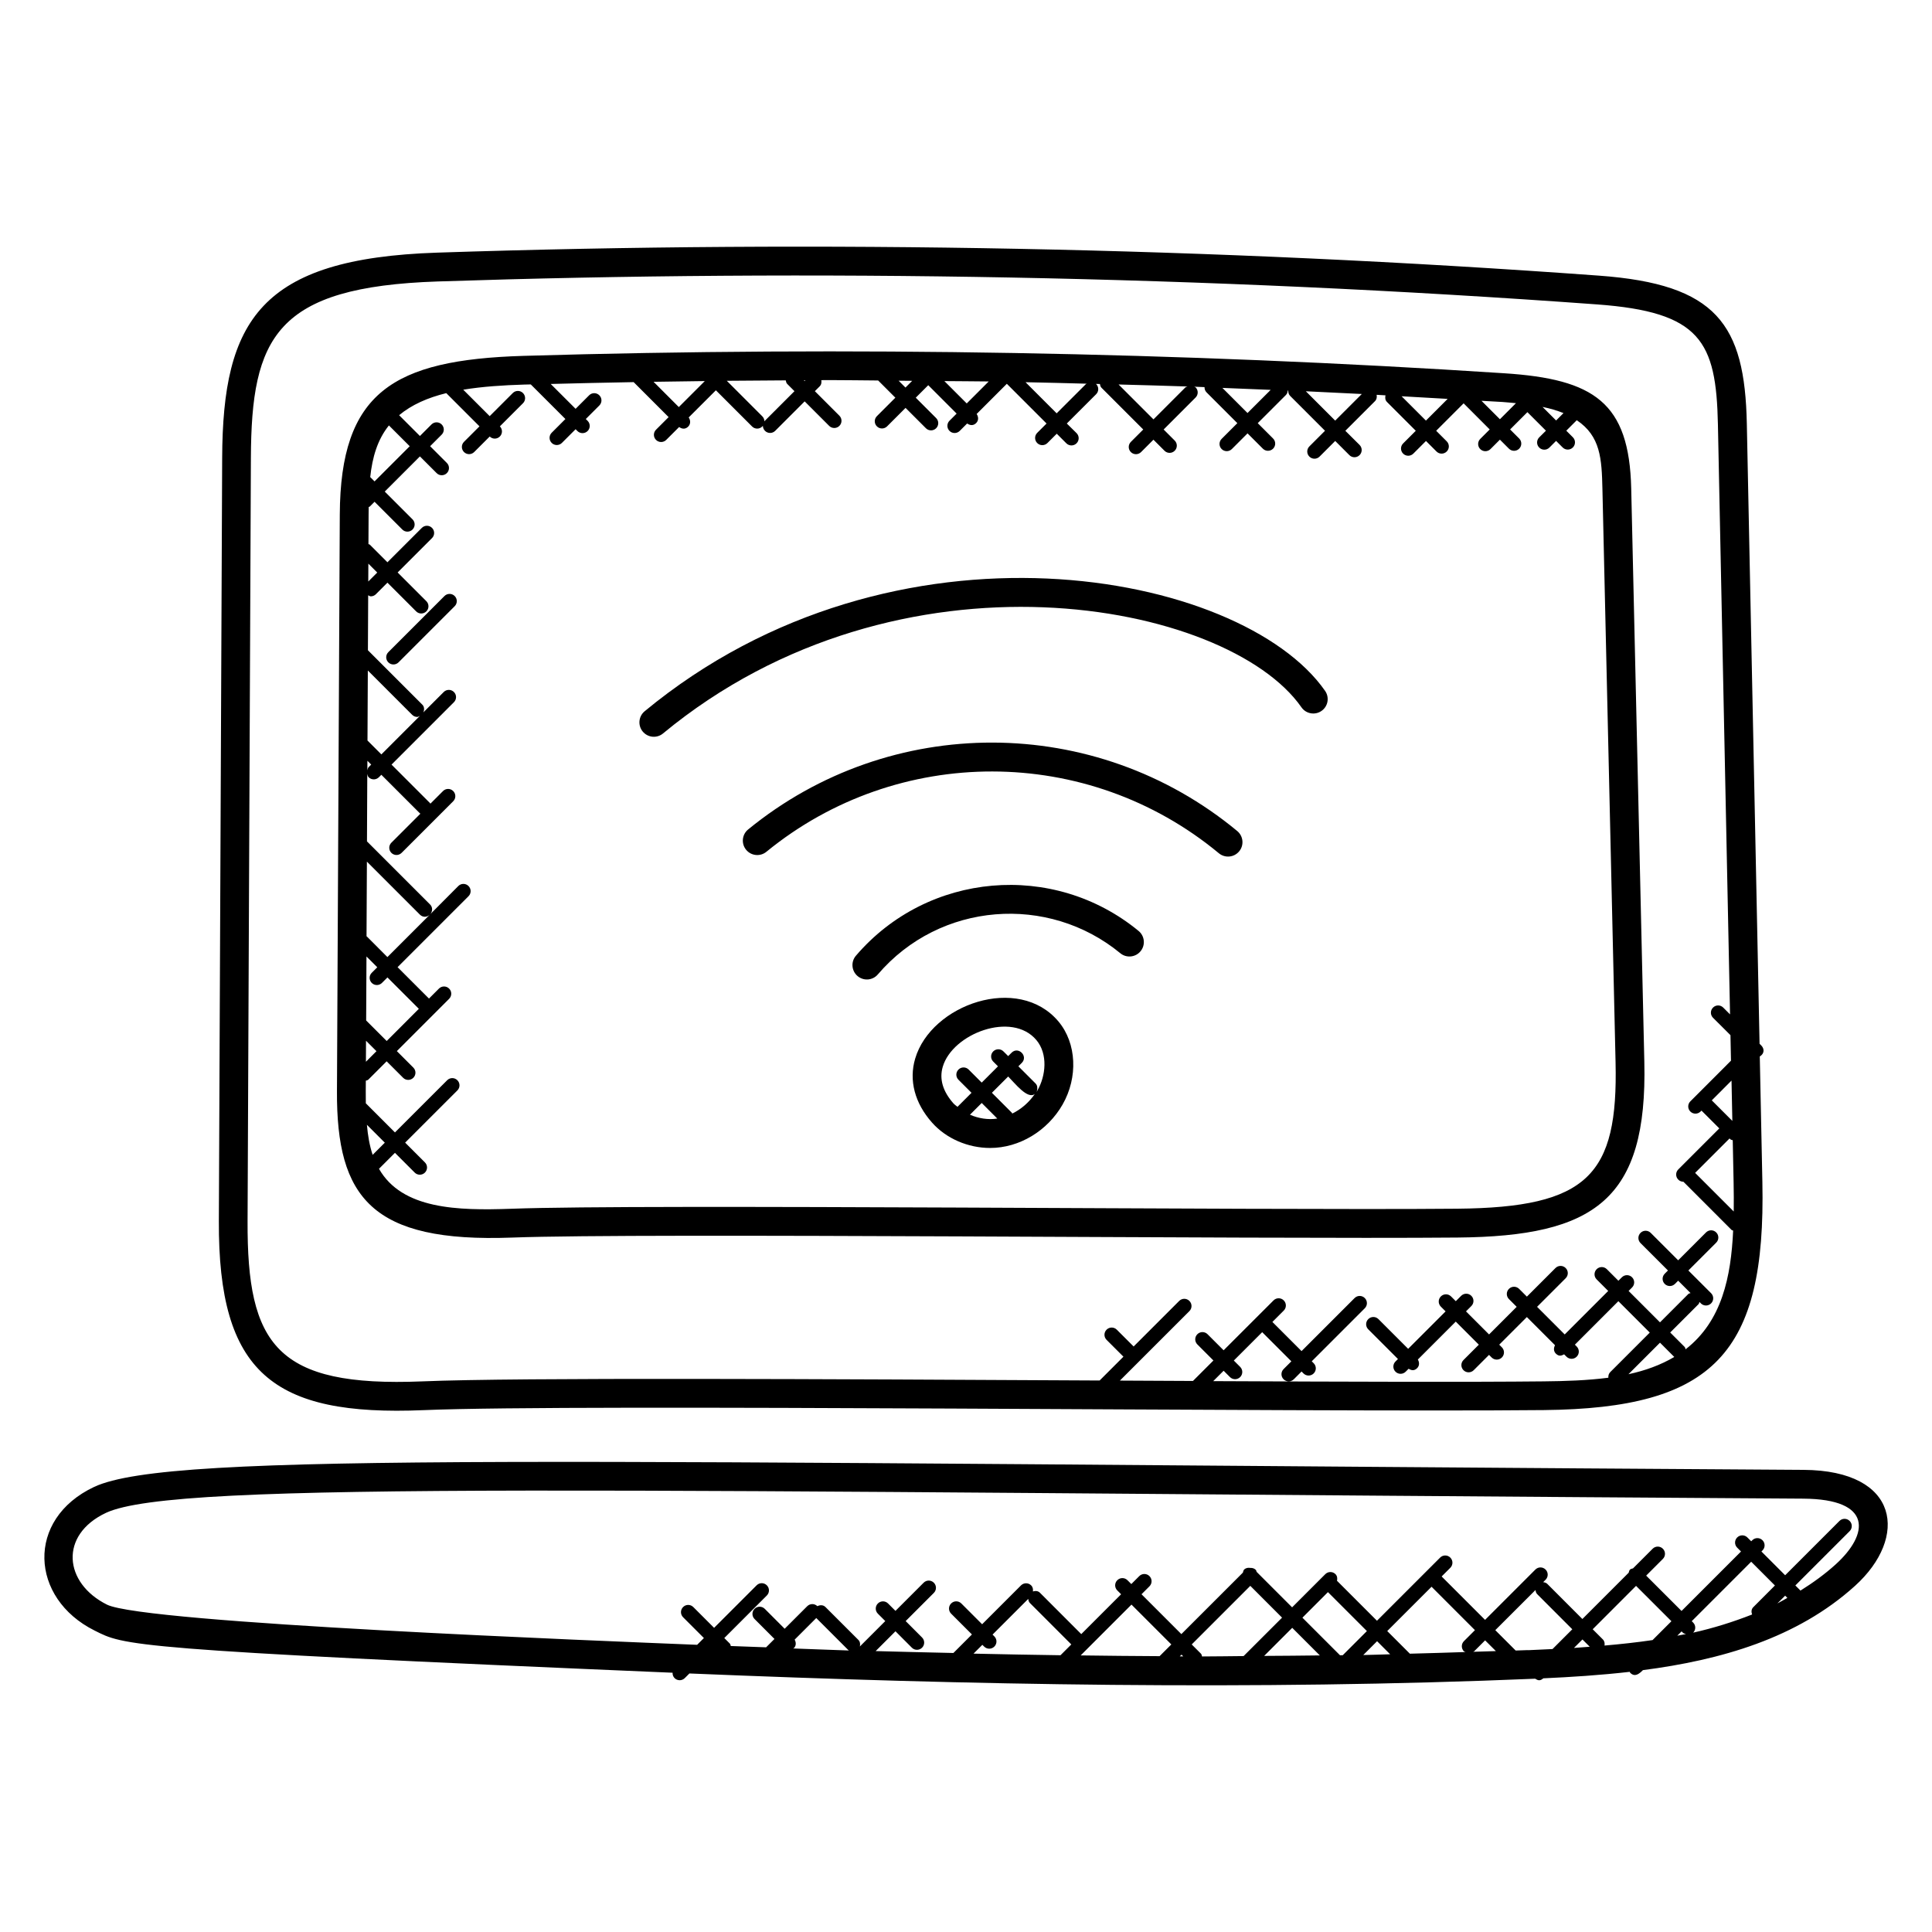
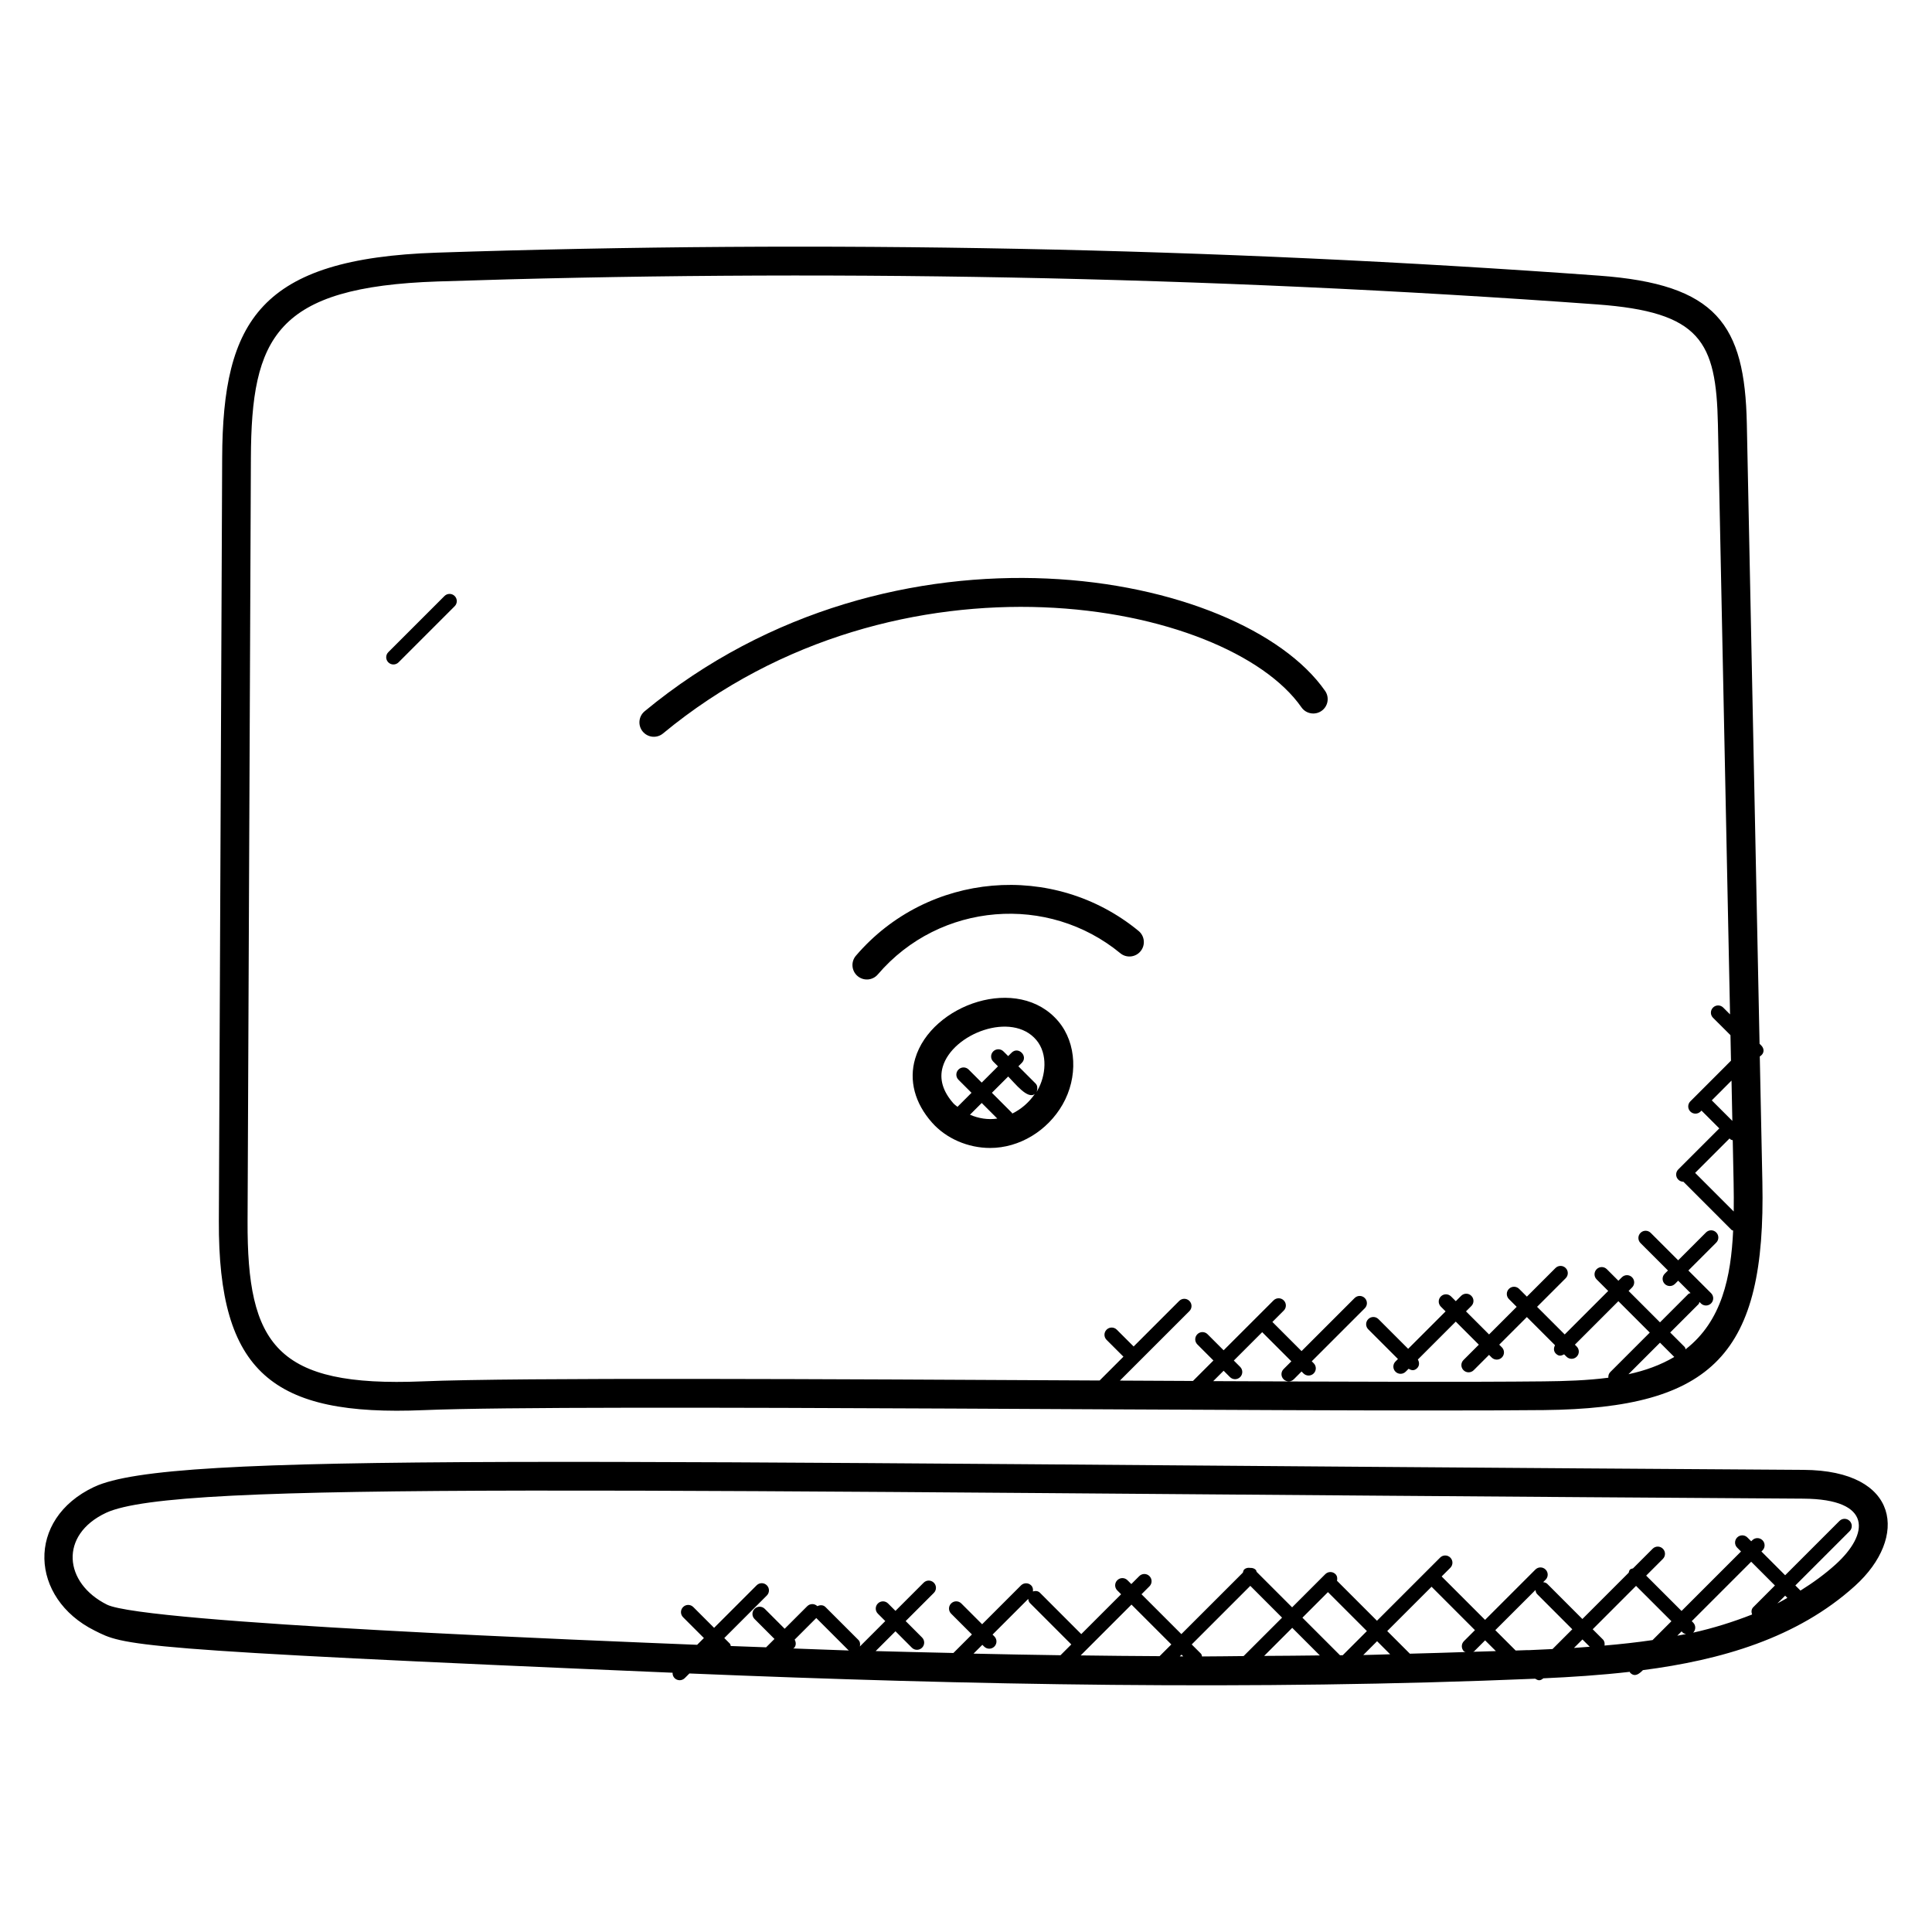
<svg xmlns="http://www.w3.org/2000/svg" fill="#000000" width="800px" height="800px" version="1.1" viewBox="144 144 512 512">
  <g>
-     <path d="m576.29 273.47c-0.52-22.809-9.801-29-33.648-30.551-86.152-5.617-173.59-7.156-259.96-4.609-34.602 1.039-48.465 9.711-48.633 42.031l-0.75 152.82c-0.137 28.273 9.246 40.199 46.418 38.809 34.703-1.297 198.26 0.465 250.56-0.008 36.402-0.328 50.336-10.047 49.488-46.594zm-17.945-20-1.961 1.961-3.594-3.594c1.973 0.398 3.812 0.945 5.555 1.633zm-12.602-2.625-4.25 4.258-4.887-4.887c1.848 0.113 3.703 0.199 5.551 0.312 1.172 0.082 2.379 0.211 3.586 0.316zm-18.102-1.137-5.754 5.754-6.449-6.449c4.074 0.23 8.145 0.449 12.203 0.695zm-22.746-1.297-7.055 7.055-7.777-7.777c4.945 0.234 9.887 0.469 14.832 0.723zm-24.152-1.094-6.137 6.137-6.656-6.656c4.266 0.16 8.531 0.336 12.793 0.52zm-22.023-0.891c-0.191 0.09-0.414 0.078-0.574 0.238l-8.465 8.473-9.246-9.246c6.102 0.168 12.195 0.32 18.285 0.535zm-58.527 4.488-5.922-5.922c3.914 0.047 7.832 0.039 11.746 0.098zm31.816-5.231c-0.07 0.055-0.16 0.031-0.215 0.09l-7.769 7.762-8.246-8.246c5.414 0.098 10.82 0.258 16.23 0.395zm-46.266-0.762-1.785 1.785-1.816-1.816c1.199 0.016 2.402 0.023 3.602 0.031zm-28.32-0.133-0.199 0.199-0.191-0.191c0.125-0.008 0.254-0.008 0.391-0.008zm-33.531 7.086-6.688-6.695c4.527-0.078 9.047-0.137 13.574-0.191zm-81.375 152.61c0.742 0.742 1.945 0.75 2.703 0l1.457-1.457 8.32 8.32-8.52 8.527-5.441-5.441 0.082-16.961 2.863 2.863-1.457 1.457c-0.754 0.734-0.754 1.941-0.008 2.691zm-1.281 37.594 4.742 4.742-3.223 3.223c-0.824-2.461-1.277-5.148-1.52-7.965zm-0.238-22.273 2.769 2.769-2.793 2.801zm0.207-27.641c-0.016-0.016-0.047-0.008-0.07-0.031l0.098-19.793 14.047 14.047c0.656 0.656 1.711 0.816 2.586 0.047l-11.199 11.199zm0.16-46.551 1.008 1.008-0.656 0.656c-0.238 0.238-0.273 0.566-0.359 0.871zm0.023-5.367 0.09-18.559 11.746 11.746c0.375 0.375 0.855 0.559 1.352 0.559 0.258 0 0.465-0.191 0.711-0.289l-10.223 10.223zm0.23-46.875 2.352 2.359-2.375 2.375zm0.496-22.941c0.566-5.25 1.902-9.895 4.953-13.688l5.512 5.512-9.32 9.32zm288.09 193.89c-53.152 0.48-215.84-1.297-250.77 0.016-14.238 0.504-28.871 0.129-35-10.594l4.231-4.231 5.238 5.238c0.742 0.742 1.945 0.75 2.703 0 0.75-0.75 0.75-1.953 0-2.703l-5.238-5.238 13.84-13.832c0.75-0.75 0.75-1.953 0-2.703s-1.953-0.75-2.703 0l-13.84 13.832-7.719-7.719c-0.016-1.062-0.023-2.129-0.016-3.207l0.016-2.785c0.223-0.09 0.473-0.09 0.656-0.273l4.863-4.863 4.367 4.367c0.742 0.742 1.945 0.75 2.703 0 0.75-0.75 0.75-1.953 0-2.703l-4.367-4.367 13.855-13.863c0.75-0.75 0.75-1.953 0-2.703s-1.953-0.75-2.703 0l-2.641 2.641-8.32-8.32 18.801-18.801c0.75-0.75 0.75-1.953 0-2.703s-1.953-0.75-2.703 0l-7.438 7.473c0.656-0.75 0.672-1.879-0.047-2.586l-16.719-16.719 0.082-17.871c0.082 0.312 0.121 0.641 0.367 0.879 0.742 0.742 1.945 0.75 2.703 0l0.656-0.656 10.242 10.242c0.031 0.031 0.082 0.023 0.121 0.047l-7.703 7.703c-0.75 0.75-0.75 1.953 0 2.703 0.742 0.742 1.945 0.75 2.703 0l13.68-13.68c0.75-0.75 0.75-1.953 0-2.703s-1.953-0.75-2.703 0l-3.352 3.352c-0.031-0.039-0.016-0.082-0.047-0.121l-10.242-10.242 16.535-16.535c0.75-0.75 0.75-1.953 0-2.703s-1.953-0.75-2.703 0l-5.406 5.406c0.297-0.695 0.297-1.488-0.266-2.055l-14.418-14.418 0.07-14.566c0.23 0.098 0.434 0.281 0.688 0.281 0.488 0 0.977-0.184 1.352-0.559l3.062-3.062 7.609 7.609c0.754 0.754 1.961 0.734 2.703 0 0.75-0.75 0.75-1.953 0-2.703l-7.609-7.609 9.113-9.113c0.75-0.75 0.75-1.953 0-2.703s-1.953-0.75-2.703 0l-9.113 9.113-4.664-4.664c-0.098-0.098-0.25-0.078-0.367-0.152l0.039-7.832c0-0.68 0.016-1.344 0.023-2.008 0.09-0.062 0.223-0.039 0.305-0.121l1.25-1.258 7.359 7.359c0.742 0.742 1.945 0.75 2.703 0 0.75-0.75 0.75-1.953 0-2.703l-7.359-7.359 9.32-9.32 4.434 4.434c0.742 0.742 1.945 0.75 2.703 0 0.75-0.75 0.75-1.953 0-2.703l-4.434-4.434 3.062-3.062c0.75-0.75 0.75-1.953 0-2.703-0.754-0.754-1.961-0.742-2.703 0l-3.062 3.062-5.512-5.512c3.344-2.793 7.625-4.656 12.496-5.848l8.801 8.801-4.106 4.106c-0.75 0.75-0.75 1.953 0 2.703 0.742 0.742 1.945 0.75 2.703 0l4.113-4.113c0.762 0.754 1.953 0.727 2.688-0.008 0.742-0.742 0.742-1.938 0.008-2.688l6.121-6.121c0.75-0.75 0.75-1.953 0-2.703s-1.953-0.75-2.703 0l-6.121 6.121-7.008-7.008c5.106-0.84 10.609-1.191 16.145-1.359 0.586-0.016 1.176-0.023 1.754-0.039l9.176 9.168-3.633 3.633c-0.75 0.75-0.75 1.953 0 2.703 0.754 0.754 1.961 0.734 2.703 0l3.633-3.633 0.48 0.48c0.734 0.734 1.945 0.754 2.703 0 0.75-0.75 0.75-1.953 0-2.703l-0.48-0.48 3.586-3.586c0.75-0.75 0.75-1.953 0-2.703-0.742-0.742-1.953-0.754-2.703 0l-3.586 3.586-6.594-6.586c7.32-0.199 14.648-0.352 21.977-0.488l9.266 9.273-3.336 3.336c-0.75 0.75-0.75 1.953 0 2.703 0.742 0.742 1.945 0.75 2.703 0l3.418-3.414c0.93 0.656 1.77 0.527 2.414-0.121 0.664-0.664 0.641-1.672 0.121-2.414l7.207-7.199 9.594 9.594c0.742 0.742 1.945 0.75 2.703 0 0.75-0.75 0.75-1.953 0-2.703l-9.406-9.406c5.207-0.055 10.41-0.09 15.625-0.113 0.078 0.336 0.129 0.688 0.398 0.953l1.91 1.91-7.809 7.809c-0.75 0.75-0.75 1.953 0 2.703 0.742 0.742 1.945 0.75 2.703 0l7.809-7.809 6.496 6.496c0.742 0.742 1.945 0.75 2.703 0 0.75-0.75 0.75-1.953 0-2.703l-6.496-6.496 1.273-1.273c0.457-0.457 0.535-1.062 0.434-1.648 0.711 0 1.426-0.016 2.137-0.016 4.305 0 8.617 0.082 12.93 0.105l4.559 4.559-4.894 4.894c-0.75 0.75-0.75 1.953 0 2.703 0.742 0.742 1.945 0.75 2.703 0l4.894-4.894 5.398 5.398c0.742 0.742 1.945 0.75 2.703 0 0.75-0.75 0.75-1.953 0-2.703l-5.398-5.398 3.312-3.312 7.519 7.527-1.887 1.887c-0.75 0.75-0.75 1.953 0 2.703 0.754 0.754 1.961 0.734 2.703 0l1.969-1.969c0.93 0.641 1.75 0.52 2.398-0.121 0.664-0.664 0.641-1.648 0.121-2.398l8-8 10.527 10.527-2.473 2.473c-0.75 0.75-0.75 1.953 0 2.703 0.754 0.754 1.961 0.734 2.703 0l2.473-2.473 2.543 2.543c0.742 0.742 1.945 0.75 2.703 0 0.75-0.75 0.75-1.953 0-2.703l-2.582-2.543 7.769-7.762c0.75-0.75 0.75-1.953 0-2.703-0.023-0.023-0.055-0.016-0.078-0.031 0.359 0.008 0.719 0.016 1.078 0.023 0.078 0.344 0.137 0.703 0.398 0.969l11.09 11.09-3.281 3.281c-0.75 0.75-0.75 1.953 0 2.703 0.742 0.742 1.945 0.75 2.703 0l3.281-3.281 2.93 2.93c0.742 0.742 1.945 0.75 2.703 0 0.75-0.75 0.75-1.953 0-2.703l-2.93-2.93 8.465-8.473c0.75-0.75 0.75-1.953 0-2.703-0.105-0.105-0.273-0.09-0.398-0.168 0.922 0.031 1.848 0.078 2.769 0.113-0.016 0.504 0.152 1.008 0.543 1.398l8.152 8.152-4.16 4.16c-0.75 0.75-0.75 1.953 0 2.703 0.742 0.742 1.945 0.75 2.703 0l4.16-4.16 4.062 4.062c0.754 0.754 1.961 0.734 2.703 0 0.75-0.75 0.75-1.953 0-2.703l-4.062-4.062 7.481-7.481c0.32-0.32 0.441-0.75 0.48-1.168 0.047 0 0.082 0 0.129 0.008-0.031 0.52 0.121 1.047 0.52 1.441l9.215 9.215-4.144 4.144c-0.75 0.75-0.75 1.953 0 2.703 0.742 0.742 1.945 0.75 2.703 0l4.144-4.144 3.754 3.754c0.742 0.742 1.945 0.75 2.703 0 0.75-0.75 0.75-1.953 0-2.703l-3.769-3.746 7.863-7.863c0.457-0.457 0.535-1.078 0.426-1.672 0.785 0.039 1.566 0.09 2.352 0.137-0.145 0.625-0.098 1.273 0.391 1.762l7.633 7.633-3.352 3.352c-0.75 0.75-0.75 1.953 0 2.703 0.742 0.742 1.945 0.75 2.703 0l3.352-3.352 2.793 2.793c0.742 0.742 1.945 0.75 2.703 0 0.75-0.75 0.75-1.953 0-2.703l-2.793-2.793 7.273-7.273 6.914 6.922-2.504 2.504c-0.75 0.75-0.75 1.953 0 2.703 0.734 0.734 1.945 0.754 2.703 0l2.504-2.504 2.398 2.398c0.754 0.754 1.961 0.734 2.703 0 0.75-0.75 0.75-1.953 0-2.703l-2.398-2.398 4.582-4.586 4.914 4.914-1.785 1.77c-0.75 0.75-0.75 1.953 0 2.703 0.742 0.742 1.945 0.75 2.703 0l1.77-1.77 1.742 1.742c0.742 0.742 1.945 0.75 2.703 0 0.75-0.75 0.75-1.953 0-2.703l-1.742-1.742 2.777-2.777c6.305 4.231 6.617 10.176 6.801 18.281l3.481 151.89c0.68 29.836-7.242 38.469-41.938 38.789z" />
    <path d="m168.96 538.04c-18.215 8.574-17 29.535 0.082 38.059 7.945 3.969 7.711 5.031 153.2 11.191-0.023 0.512 0.137 1.031 0.527 1.426 0.742 0.742 1.945 0.75 2.703 0l1.23-1.23c74.312 3.078 149.53 4.512 224.14 1.391 0.695 0.426 1.223 0.688 2.16-0.105 7.488-0.336 15.184-0.84 22.902-1.719 0.055 0.07 0.031 0.176 0.098 0.238 1.223 1.223 2.312 0.383 3.391-0.688 20.566-2.672 40.824-8.41 56.215-22.344 14.137-12.793 11.902-30.578-13.648-30.73-331.65-2.078-432.66-5.016-453 4.512zm191.36 34.754 8.535 8.535c0.047 0.047 0.113 0.031 0.168 0.07-4.961-0.16-9.914-0.367-14.879-0.543 0.078-0.062 0.184-0.039 0.258-0.105 0.617-0.617 0.594-1.504 0.191-2.231zm44.488 7.566c0.742 0.742 1.945 0.75 2.703 0 0.75-0.75 0.75-1.953 0-2.703l-0.473-0.473 9.457-9.457c0.055 0.398 0.152 0.801 0.457 1.105l10.953 10.961-2.863 2.863c-7.688-0.105-15.359-0.258-23.047-0.426l2.336-2.336zm46.496 2.539c-6.969-0.031-13.938-0.105-20.914-0.199l13.465-13.465 10.559 10.559zm5.809-0.402 0.465 0.465c-0.305 0-0.617-0.008-0.922-0.008zm5.449 0.48c-0.09-0.25-0.098-0.535-0.305-0.742l-2.441-2.441 15.527-15.527 8.418 8.426-10.191 10.184c-3.672 0.023-7.336 0.102-11.008 0.102zm33.359-17.047 10.32 10.32-6.406 6.406c-0.238 0.008-0.48 0-0.719 0.008l-9.961-9.961zm27.457-1.426 11.496 11.504-2.914 2.91c-0.75 0.75-0.75 1.953 0 2.703 0.121 0.121 0.305 0.098 0.441 0.184-4.922 0.16-9.84 0.32-14.77 0.441l-6-6zm27.543 0.863c0.055 0.398 0.152 0.801 0.457 1.105l9.297 9.305-5.238 5.238c-11.672 0.574-2.137 0.09-9.77 0.391l-5.398-5.398zm26.648-1.094 9.375 9.367-5 5c-4.199 0.617-8.449 1.078-12.727 1.449 0.09-0.582 0-1.176-0.441-1.625l-2.695-2.695zm-12.27 16.129c-1.398 0.098-2.785 0.23-4.184 0.32l2.25-2.25zm-24.875 1.156c-2.023 0.078-4.047 0.113-6.07 0.184 0.09-0.062 0.223-0.039 0.305-0.121l2.91-2.91zm-28.023 0.844c-2.375 0.055-4.746 0.16-7.121 0.199l3.664-3.664zm-18.633 0.301c-4.914 0.07-9.832 0.098-14.754 0.129l7.441-7.441zm95.867-6.367 0.367 0.367c0.223 0.223 0.527 0.246 0.809 0.336-0.762 0.16-1.543 0.297-2.312 0.441zm19-6.414c-0.535 0.535-0.551 1.266-0.312 1.938-5.016 1.969-10.207 3.602-15.609 4.809 0.727-0.75 0.727-1.93-0.016-2.672l-0.367-0.367 15.754-15.754 6.289 6.297zm8.449-3.051 0.586 0.586c-0.887 0.488-1.75 1.023-2.648 1.473zm4.801-25.711c18.488 0.105 17.426 9.418 8.566 17.441-2.91 2.633-6.055 4.887-9.305 6.922l-1.359-1.359 14.391-14.391c0.75-0.75 0.75-1.953 0-2.703s-1.953-0.75-2.703 0l-14.391 14.391-6.289-6.297 0.281-0.281c0.75-0.75 0.75-1.953 0-2.703s-1.953-0.75-2.703 0l-0.281 0.281-1.016-1.016c-0.742-0.742-1.945-0.754-2.703 0-0.75 0.75-0.75 1.953 0 2.703l1.016 1.016-15.762 15.762-9.375-9.367 4.426-4.426c0.75-0.75 0.75-1.953 0-2.703s-1.953-0.75-2.703 0l-5.207 5.207c-0.281 0.09-0.586 0.113-0.809 0.336-0.223 0.223-0.246 0.527-0.336 0.809l-12.273 12.273-9.297-9.305c-0.305-0.305-0.703-0.406-1.098-0.457l0.641-0.641c0.75-0.75 0.75-1.953 0-2.703s-1.953-0.75-2.703 0l-13.336 13.336-11.504-11.504 2.297-2.297c0.75-0.75 0.75-1.953 0-2.703s-1.953-0.75-2.703 0l-16.734 16.734-10.594-10.594c0.137-0.617 0.082-1.258-0.398-1.75-0.75-0.75-1.953-0.75-2.703 0l-8.793 8.793-9.406-9.406c-0.09-0.168-0.07-0.375-0.215-0.52-0.398-0.398-0.918-0.551-1.441-0.52-0.586-0.098-1.191-0.016-1.648 0.434-0.223 0.223-0.246 0.527-0.336 0.809l-16.305 16.297-10.559-10.559 2.106-2.106c0.75-0.75 0.75-1.953 0-2.703s-1.953-0.75-2.703 0l-2.106 2.106-1.016-1.016c-0.75-0.75-1.953-0.75-2.703 0s-0.75 1.953 0 2.703l1.016 1.016-10.559 10.559-10.953-10.961c-0.512-0.512-1.207-0.543-1.863-0.344 0.082-0.574-0.016-1.16-0.457-1.602-0.75-0.75-1.953-0.75-2.703 0l-10.297 10.297-5.512-5.512c-0.75-0.75-1.953-0.75-2.703 0s-0.75 1.953 0 2.703l5.512 5.512-4.91 4.91c-6.871-0.16-13.742-0.305-20.602-0.504l5.25-5.25 4.344 4.352c0.754 0.754 1.961 0.734 2.703 0 0.75-0.75 0.75-1.953 0-2.703l-4.344-4.352 7.465-7.465c0.75-0.75 0.75-1.953 0-2.703s-1.953-0.75-2.703 0l-7.465 7.465-1.961-1.961c-0.742-0.742-1.945-0.754-2.703 0-0.75 0.75-0.75 1.953 0 2.703l1.961 1.961-6.734 6.734c0.137-0.617 0.082-1.258-0.398-1.75l-8.711-8.703c-0.602-0.602-1.441-0.582-2.152-0.23-0.75-0.734-1.938-0.734-2.688 0.008l-5.977 5.977-5.273-5.281c-0.742-0.742-1.953-0.754-2.703 0-0.75 0.75-0.75 1.953 0 2.703l5.273 5.281-2.215 2.215c-3.121-0.113-6.246-0.223-9.359-0.344-0.09-0.23-0.09-0.488-0.281-0.672l-1.441-1.441 11.273-11.273c0.75-0.75 0.75-1.953 0-2.703s-1.953-0.75-2.703 0l-11.273 11.273-5.512-5.512c-0.75-0.75-1.953-0.75-2.703 0s-0.75 1.953 0 2.703l5.512 5.512-1.793 1.793c-24.879-1.023-146.5-5.711-156.4-10.648-11.434-5.711-12.711-18.465-0.25-24.328 18.734-8.711 131.33-5.75 449.79-3.758z" />
    <path d="m386.53 424.55c-1.703 5.762-0.113 11.785 4.465 16.945 3.769 4.258 9.566 6.727 15.398 6.727 7.793 0 15.207-4.559 19.191-11.488 4.152-7.231 3.727-16.266-1.047-21.992-10.609-12.711-33.777-4.578-38.008 9.809zm14.52 14.863 3.113-3.113 4.129 4.129c-2.453 0.383-4.981-0.039-7.242-1.016zm11.207-0.305c-0.047-0.055-0.023-0.137-0.078-0.191l-5.312-5.32 4.312-4.312c1.816 1.816 5.144 6.152 7.062 4.625-1.535 2.231-3.609 4.039-5.984 5.199zm6.703-6.184c-0.777 1.367 0.609-0.656-0.527-1.793l-4.551-4.551 0.902-0.902c1.77-1.77-0.91-4.488-2.703-2.703l-0.902 0.902-1.258-1.25c-0.754-0.754-1.961-0.742-2.703 0-0.75 0.75-0.75 1.953 0 2.703l1.258 1.258-4.312 4.312-3.457-3.457c-0.742-0.742-1.945-0.754-2.703 0-0.75 0.75-0.75 1.953 0 2.703l3.457 3.457-3.719 3.719c-0.344-0.305-0.742-0.551-1.047-0.887-2.848-3.215-3.809-6.488-2.856-9.727 2.594-8.824 18.359-14.809 24.824-7.07 3.09 3.691 2.488 9.477 0.297 13.285z" />
    <path d="m370.83 397.27c-1.375 1.602-1.184 4.008 0.418 5.383 1.625 1.383 4.023 1.176 5.383-0.418 16.48-19.273 45.184-21.32 64.258-5.625 1.609 1.336 4.023 1.113 5.367-0.52 1.344-1.625 1.113-4.031-0.512-5.375-22.543-18.543-55.914-15.645-74.914 6.555z" />
-     <path d="m342.26 363.82c-1.633 1.336-1.871 3.742-0.535 5.375 1.336 1.633 3.742 1.871 5.367 0.543 34.738-28.41 85.082-28.488 119.92 0.383 1.625 1.344 4.031 1.121 5.375-0.504 1.352-1.617 1.113-4.031-0.496-5.375-37.656-31.191-92.008-31.199-129.63-0.422z" />
    <path d="m314.84 332.49c-1.625 1.344-1.855 3.746-0.512 5.375 1.375 1.648 3.777 1.84 5.375 0.512 62.703-51.816 149.59-35.047 169.2-6.922 1.215 1.742 3.609 2.137 5.312 0.945 1.734-1.207 2.152-3.586 0.945-5.312-22.211-31.84-114.12-49.344-180.32 5.402z" />
    <path d="m261.79 301.95-14.879 14.879c-0.75 0.75-0.75 1.953 0 2.703 0.742 0.742 1.945 0.75 2.703 0l14.879-14.879c0.75-0.75 0.75-1.953 0-2.703-0.746-0.746-1.953-0.746-2.703 0z" />
    <path d="m610.79 421.1-0.488-0.488-3.375-164.33c-0.543-26.359-7.992-36.961-39.176-39.234-102.04-7.438-205.66-9.484-307.96-6.094-46.777 1.559-56.77 17.938-56.914 54.387l-0.879 202.24c-0.176 40.207 14.266 51.809 54.281 50.121 40.68-1.711 233.84 0.602 296.84-0.016 45.137-0.449 58.863-15.039 57.93-60.395l-0.688-33.32c1.309-0.781 1.199-2.094 0.422-2.871zm-35.234 87.082 8.359-8.359 3.785 3.785c-3.633 2.148-7.727 3.629-12.145 4.574zm15.137-6.609c-0.09-0.215-0.082-0.457-0.258-0.633l-3.816-3.816 7.512-7.512c0.16-0.16 0.145-0.383 0.238-0.582l0.383 0.383c0.742 0.742 1.945 0.75 2.703 0 0.75-0.75 0.75-1.953 0-2.703l-6.023-6.016 7.383-7.383c0.75-0.75 0.75-1.953 0-2.703s-1.953-0.75-2.703 0l-7.383 7.383-7.273-7.266c-0.75-0.75-1.953-0.75-2.703 0s-0.75 1.953 0 2.703l7.273 7.266-0.855 0.855c-0.75 0.75-0.75 1.953 0 2.703 0.742 0.742 1.945 0.75 2.703 0l0.855-0.855 3.281 3.281c-0.191 0.09-0.418 0.078-0.582 0.238l-7.512 7.519-8.32-8.32 0.918-0.918c0.75-0.75 0.75-1.953 0-2.703s-1.953-0.75-2.703 0l-0.918 0.918-3.062-3.062c-0.75-0.75-1.953-0.75-2.703 0s-0.75 1.953 0 2.703l3.062 3.062-11.527 11.527-7.32-7.32 7.578-7.578c0.75-0.75 0.75-1.953 0-2.703s-1.953-0.75-2.703 0l-7.578 7.578-2.055-2.055c-0.75-0.75-1.953-0.75-2.703 0s-0.75 1.953 0 2.703l2.055 2.055-7.32 7.32-6.113-6.113 1.418-1.418c0.75-0.75 0.75-1.953 0-2.703s-1.953-0.75-2.703 0l-1.418 1.418-1.258-1.258c-0.75-0.75-1.953-0.75-2.703 0s-0.75 1.953 0 2.703l1.258 1.258-9.922 9.922-7.871-7.871c-0.75-0.75-1.953-0.75-2.703 0s-0.75 1.953 0 2.703l7.871 7.871-0.656 0.656c-0.75 0.75-0.75 1.953 0 2.703 0.742 0.742 1.945 0.75 2.703 0l0.777-0.777c0.77 0.457 1.496 0.602 2.273-0.176 0.625-0.625 0.609-1.543 0.176-2.273l10.047-10.047 6.113 6.113-4.062 4.062c-0.75 0.75-0.75 1.953 0 2.703 0.742 0.742 1.945 0.75 2.703 0l4.062-4.062 0.695 0.695c0.742 0.742 1.945 0.75 2.703 0 0.75-0.75 0.75-1.953 0-2.703l-0.695-0.695 7.32-7.32 7.465 7.465c-0.391 0.727-0.406 1.594 0.207 2.207 0.824 0.824 1.488 0.586 2.207 0.207l0.625 0.625c0.742 0.742 1.945 0.75 2.703 0 0.75-0.75 0.75-1.953 0-2.703l-0.48-0.48 11.527-11.527 8.32 8.32-10.473 10.473c-0.414 0.414-0.543 0.945-0.504 1.488-5.559 0.727-11.398 0.91-17.191 0.969-19.289 0.207-51.258 0.105-87.52-0.062l2.754-2.754 1.68 1.68c0.742 0.742 1.945 0.75 2.703 0 0.75-0.75 0.75-1.953 0-2.703l-1.68-1.68 7.519-7.519 7.727 7.727-2.055 2.055c-0.75 0.75-0.75 1.953 0 2.703 0.742 0.742 1.945 0.75 2.703 0l2.055-2.062 0.512 0.512c0.742 0.742 1.945 0.75 2.703 0 0.75-0.75 0.75-1.953 0-2.703l-0.512-0.512 14.055-14.055c0.75-0.75 0.75-1.953 0-2.703s-1.953-0.75-2.703 0l-14.055 14.055-7.727-7.727 3.008-3.008c0.75-0.75 0.75-1.953 0-2.703s-1.953-0.75-2.703 0l-13.23 13.223-4.258-4.258c-0.75-0.75-1.953-0.75-2.703 0s-0.75 1.953 0 2.703l4.258 4.258-5.426 5.426c-6.352-0.031-12.816-0.062-19.359-0.098l18.418-18.41c0.75-0.75 0.75-1.953 0-2.703s-1.953-0.75-2.703 0l-12.074 12.074-4.465-4.457c-0.754-0.754-1.961-0.742-2.703 0-0.75 0.75-0.75 1.953 0 2.703l4.465 4.457-6.312 6.312c-70.688-0.367-154.36-0.832-179.48 0.23-38.711 1.586-46.457-9.664-46.32-42.465l0.879-202.23c0.129-32.016 6.543-45.359 49.535-46.793 99.617-3.297 202.99-1.504 307.15 6.078 27.504 2.008 31.633 9.754 32.09 31.777l3.215 156.38-1.809-1.809c-0.75-0.75-1.953-0.75-2.703 0s-0.75 1.953 0 2.703l4.625 4.617 0.137 6.754-10.77 10.777c-0.75 0.75-0.75 1.953 0 2.703 0.734 0.734 1.945 0.754 2.703 0l0.25-0.25 4.719 4.719-10.871 10.871c-0.75 0.75-0.75 1.953 0 2.703 0.375 0.375 0.855 0.559 1.352 0.559h0.008l12.762 12.77c0.113 0.113 0.281 0.09 0.418 0.176-0.562 12.23-2.965 23.988-12.605 31.461zm12.395-60.52-5.449-5.449 5.231-5.238zm-0.527 4.863c0.176 0.176 0.418 0.168 0.633 0.258l0.23 11.258c0.055 2.543 0.062 5.09 0.031 7.625l-10.23-10.23 9.121-9.121z" />
  </g>
</svg>